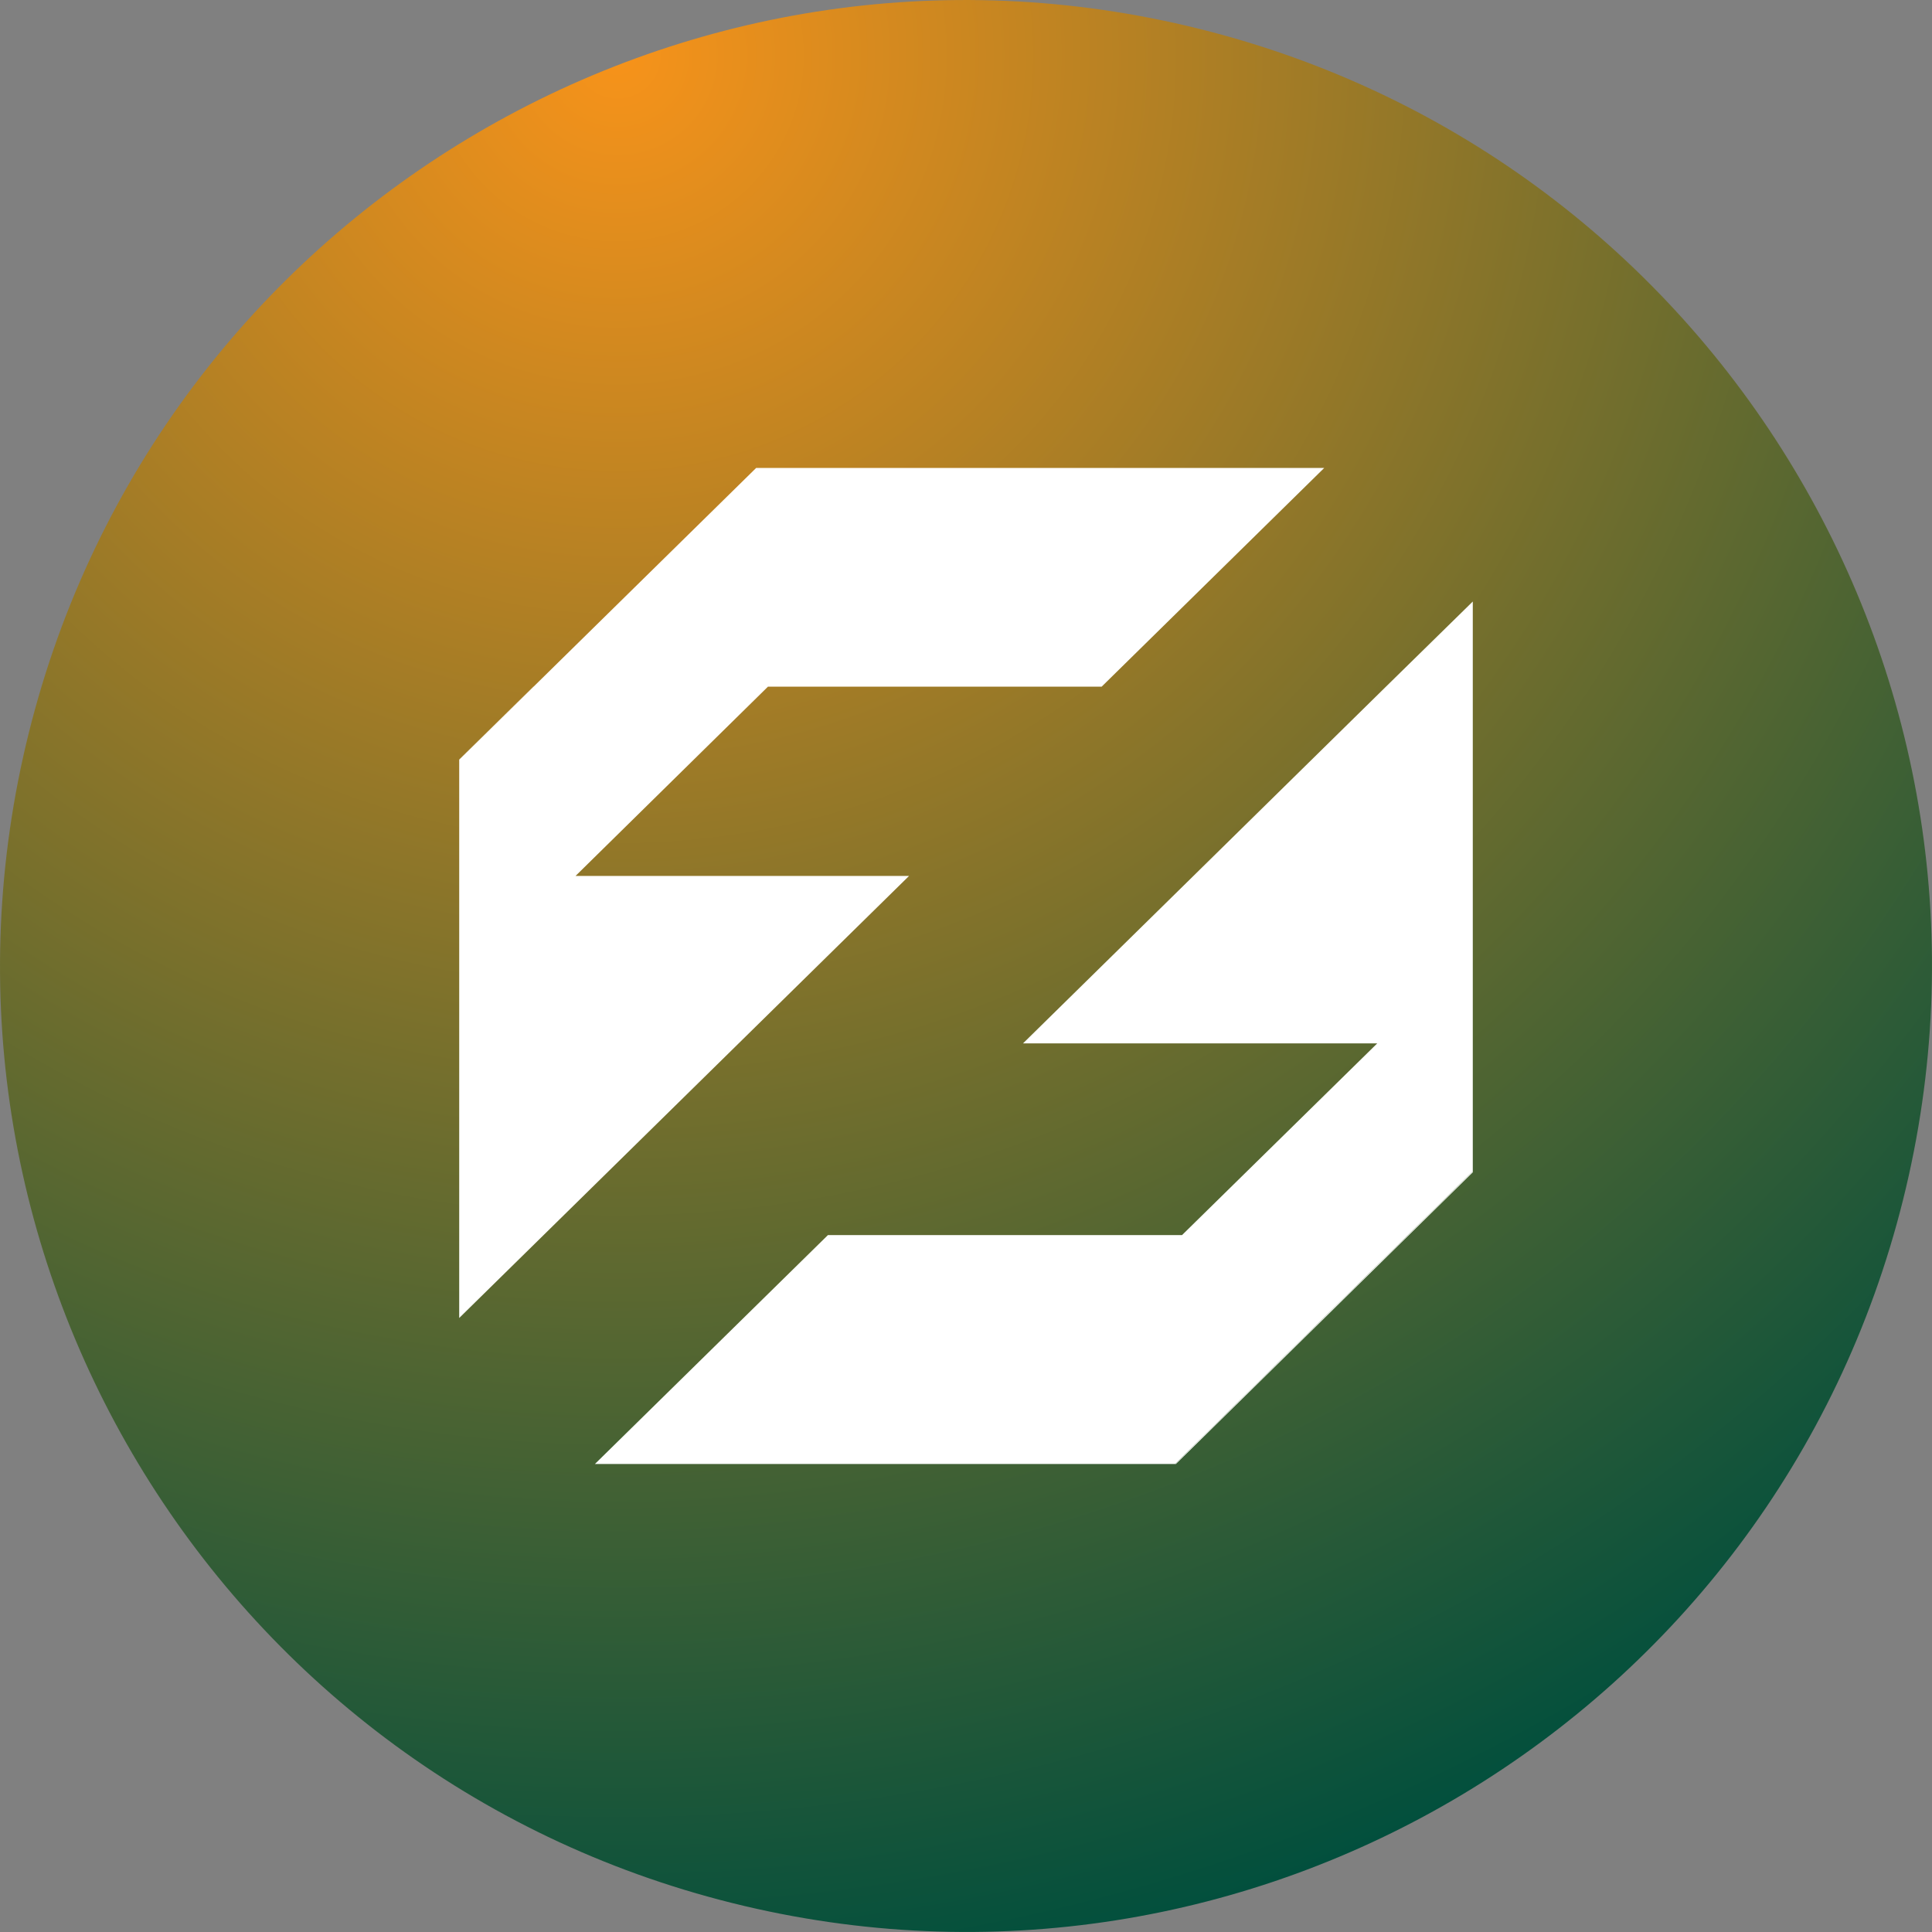
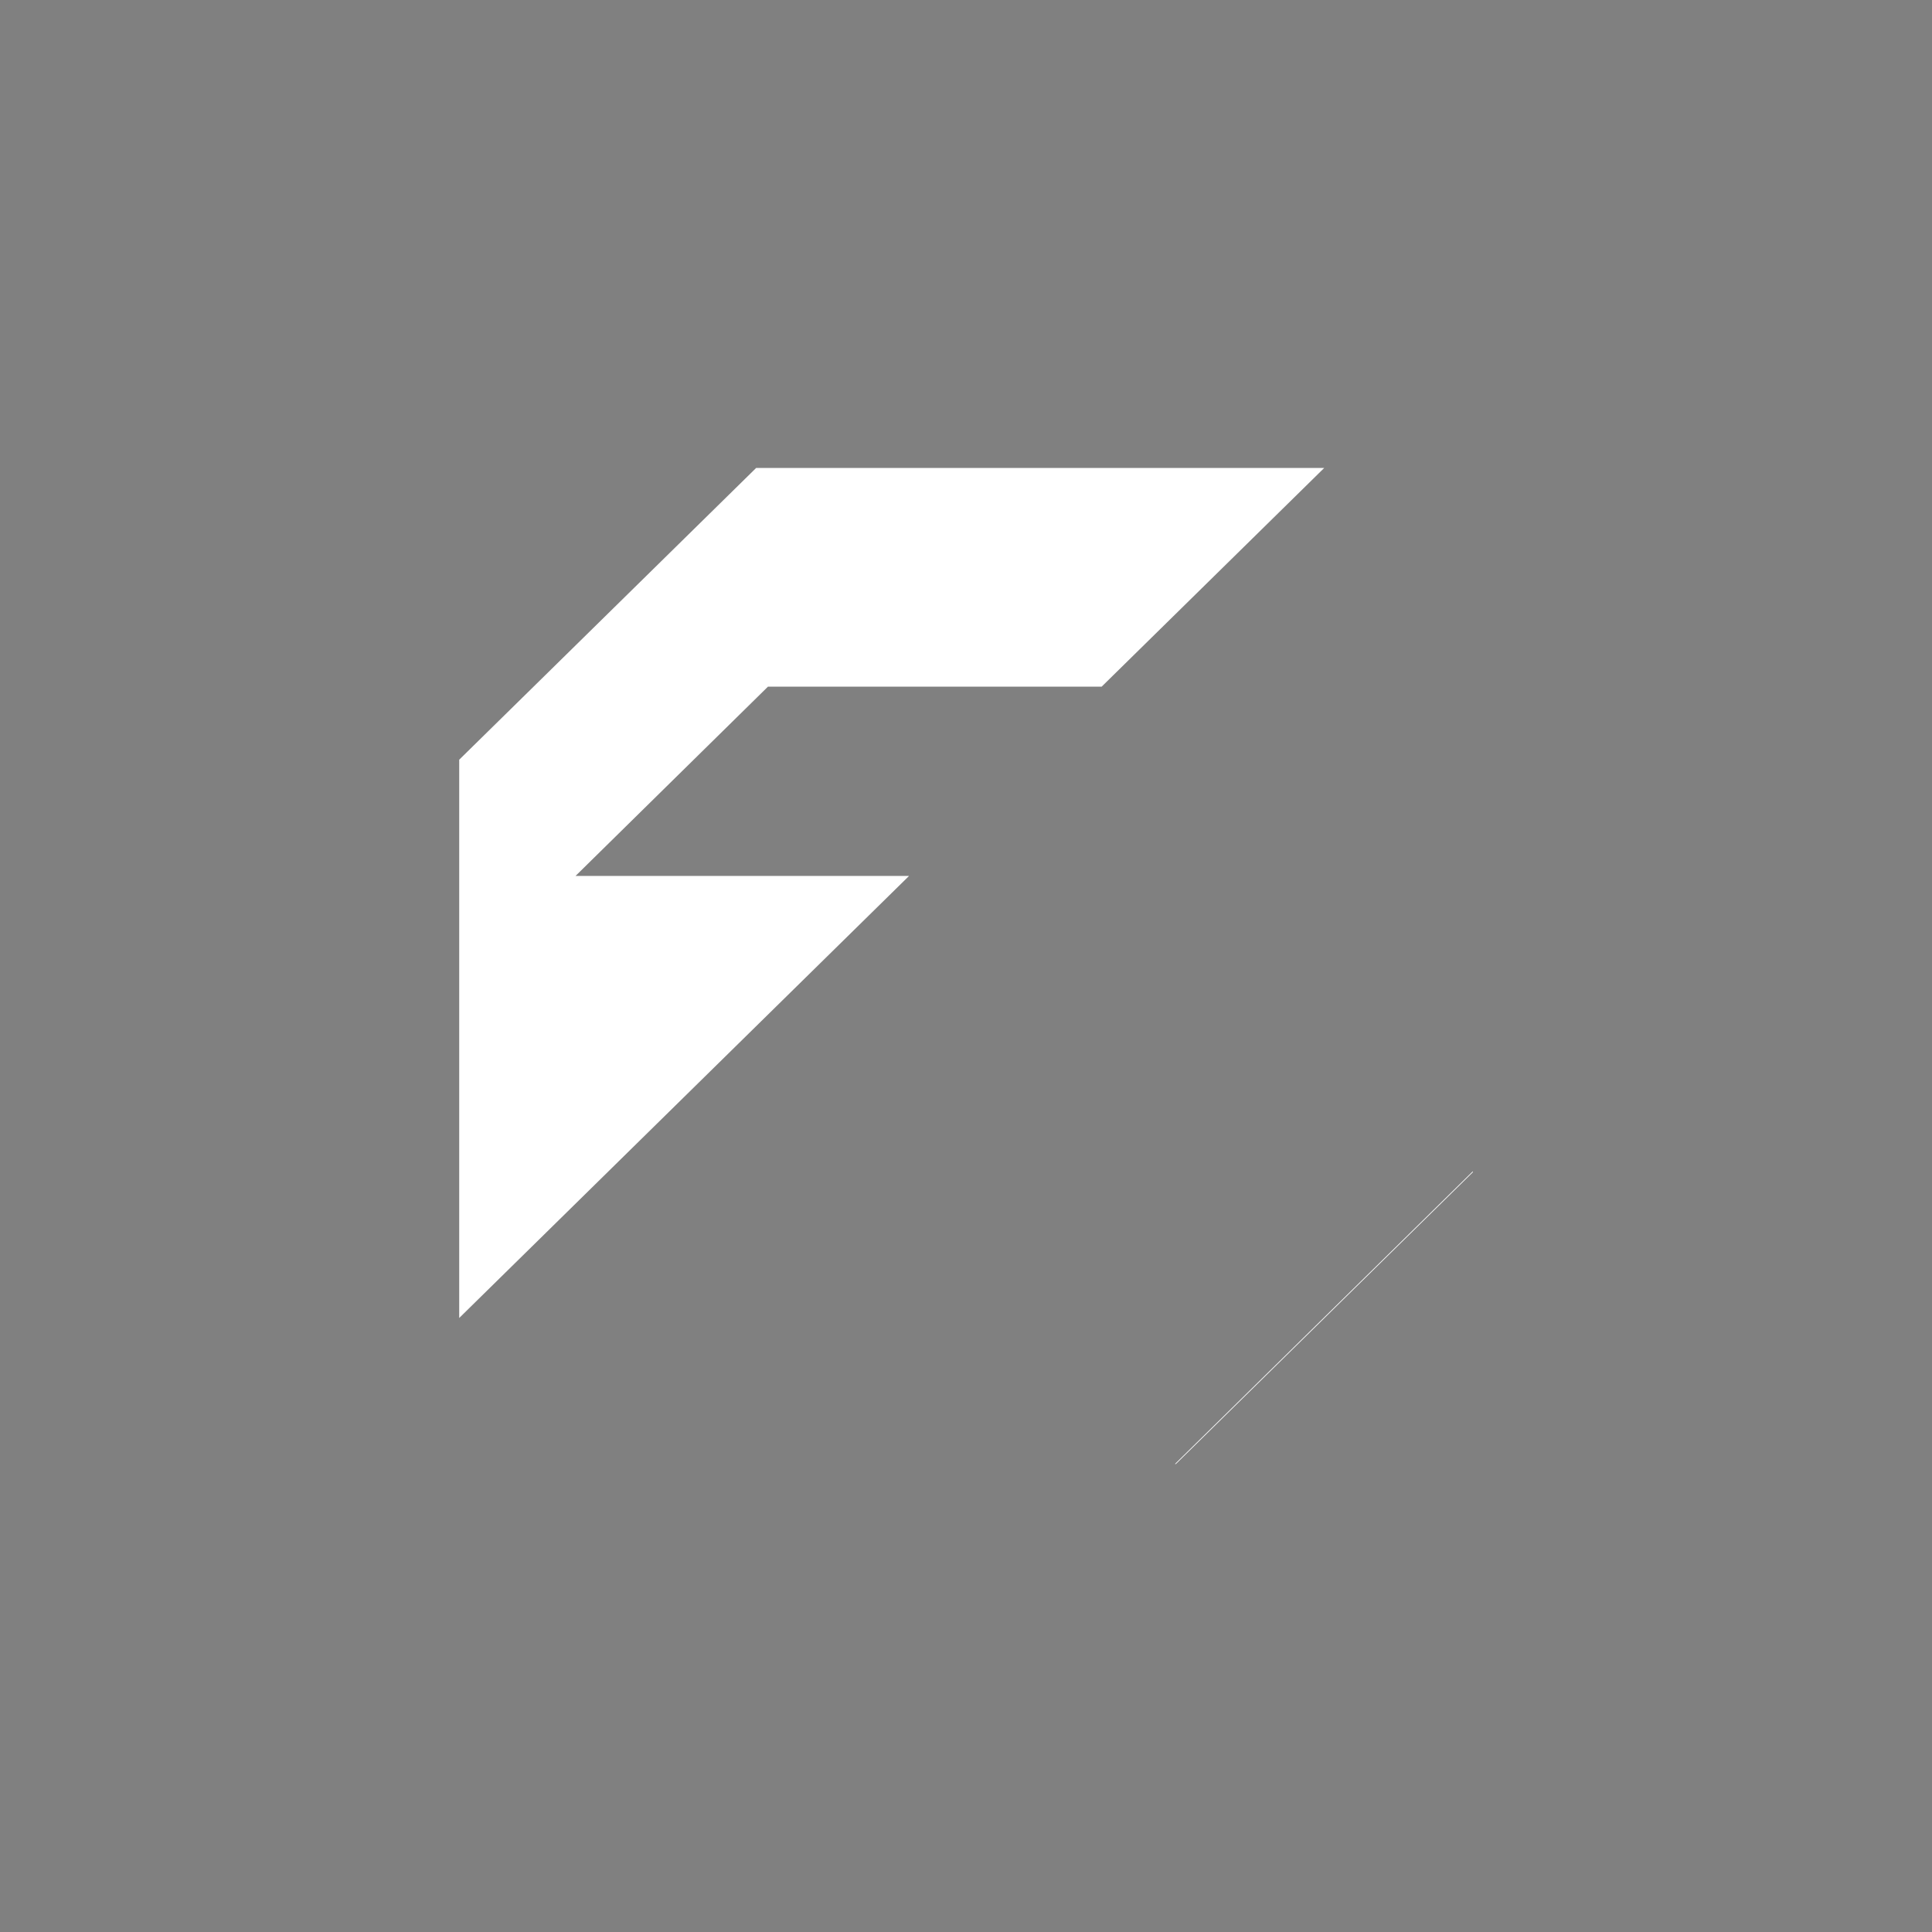
<svg xmlns="http://www.w3.org/2000/svg" width="32" height="32" viewBox="0 0 32 32" fill="none">
  <rect x="0" y="0" width="32" height="32" fill="#808080" stroke="none" />
-   <path d="M31.521 19.871C29.385 28.443 20.702 33.659 12.127 31.52C3.559 29.384 -1.658 20.702 0.479 12.131C2.615 3.559 11.298 -1.658 19.868 0.479C28.441 2.615 33.658 11.299 31.521 19.871Z" fill="url(#paint0_radial_7642_2350)" />
-   <path d="M8.838 11.372L7.606 12.583V12.58L8.835 11.372H8.838Z" fill="white" />
-   <path d="M24.395 19.4V19.416L19.477 24.248H19.461L24.395 19.4Z" fill="white" />
-   <path d="M24.394 9.963V19.4L19.461 24.248H9.854L13.713 20.457H19.578L22.811 17.282H16.944L19.767 14.508L22.957 11.372L24.394 9.963Z" fill="white" />
+   <path d="M24.395 19.4V19.416L19.477 24.248H19.461L24.395 19.4" fill="white" />
  <path d="M12.72 11.373L9.533 14.508H15.057L7.606 21.83V12.583L8.838 11.373L12.524 7.751H21.933L18.247 11.373H12.72Z" fill="white" />
  <defs>
    <radialGradient id="paint0_radial_7642_2350" cx="0" cy="0" r="1" gradientUnits="userSpaceOnUse" gradientTransform="translate(10.218 0.889) scale(32.324 32.321)">
      <stop stop-color="#F7931A" />
      <stop offset="1" stop-color="#014F3D" />
    </radialGradient>
  </defs>
</svg>